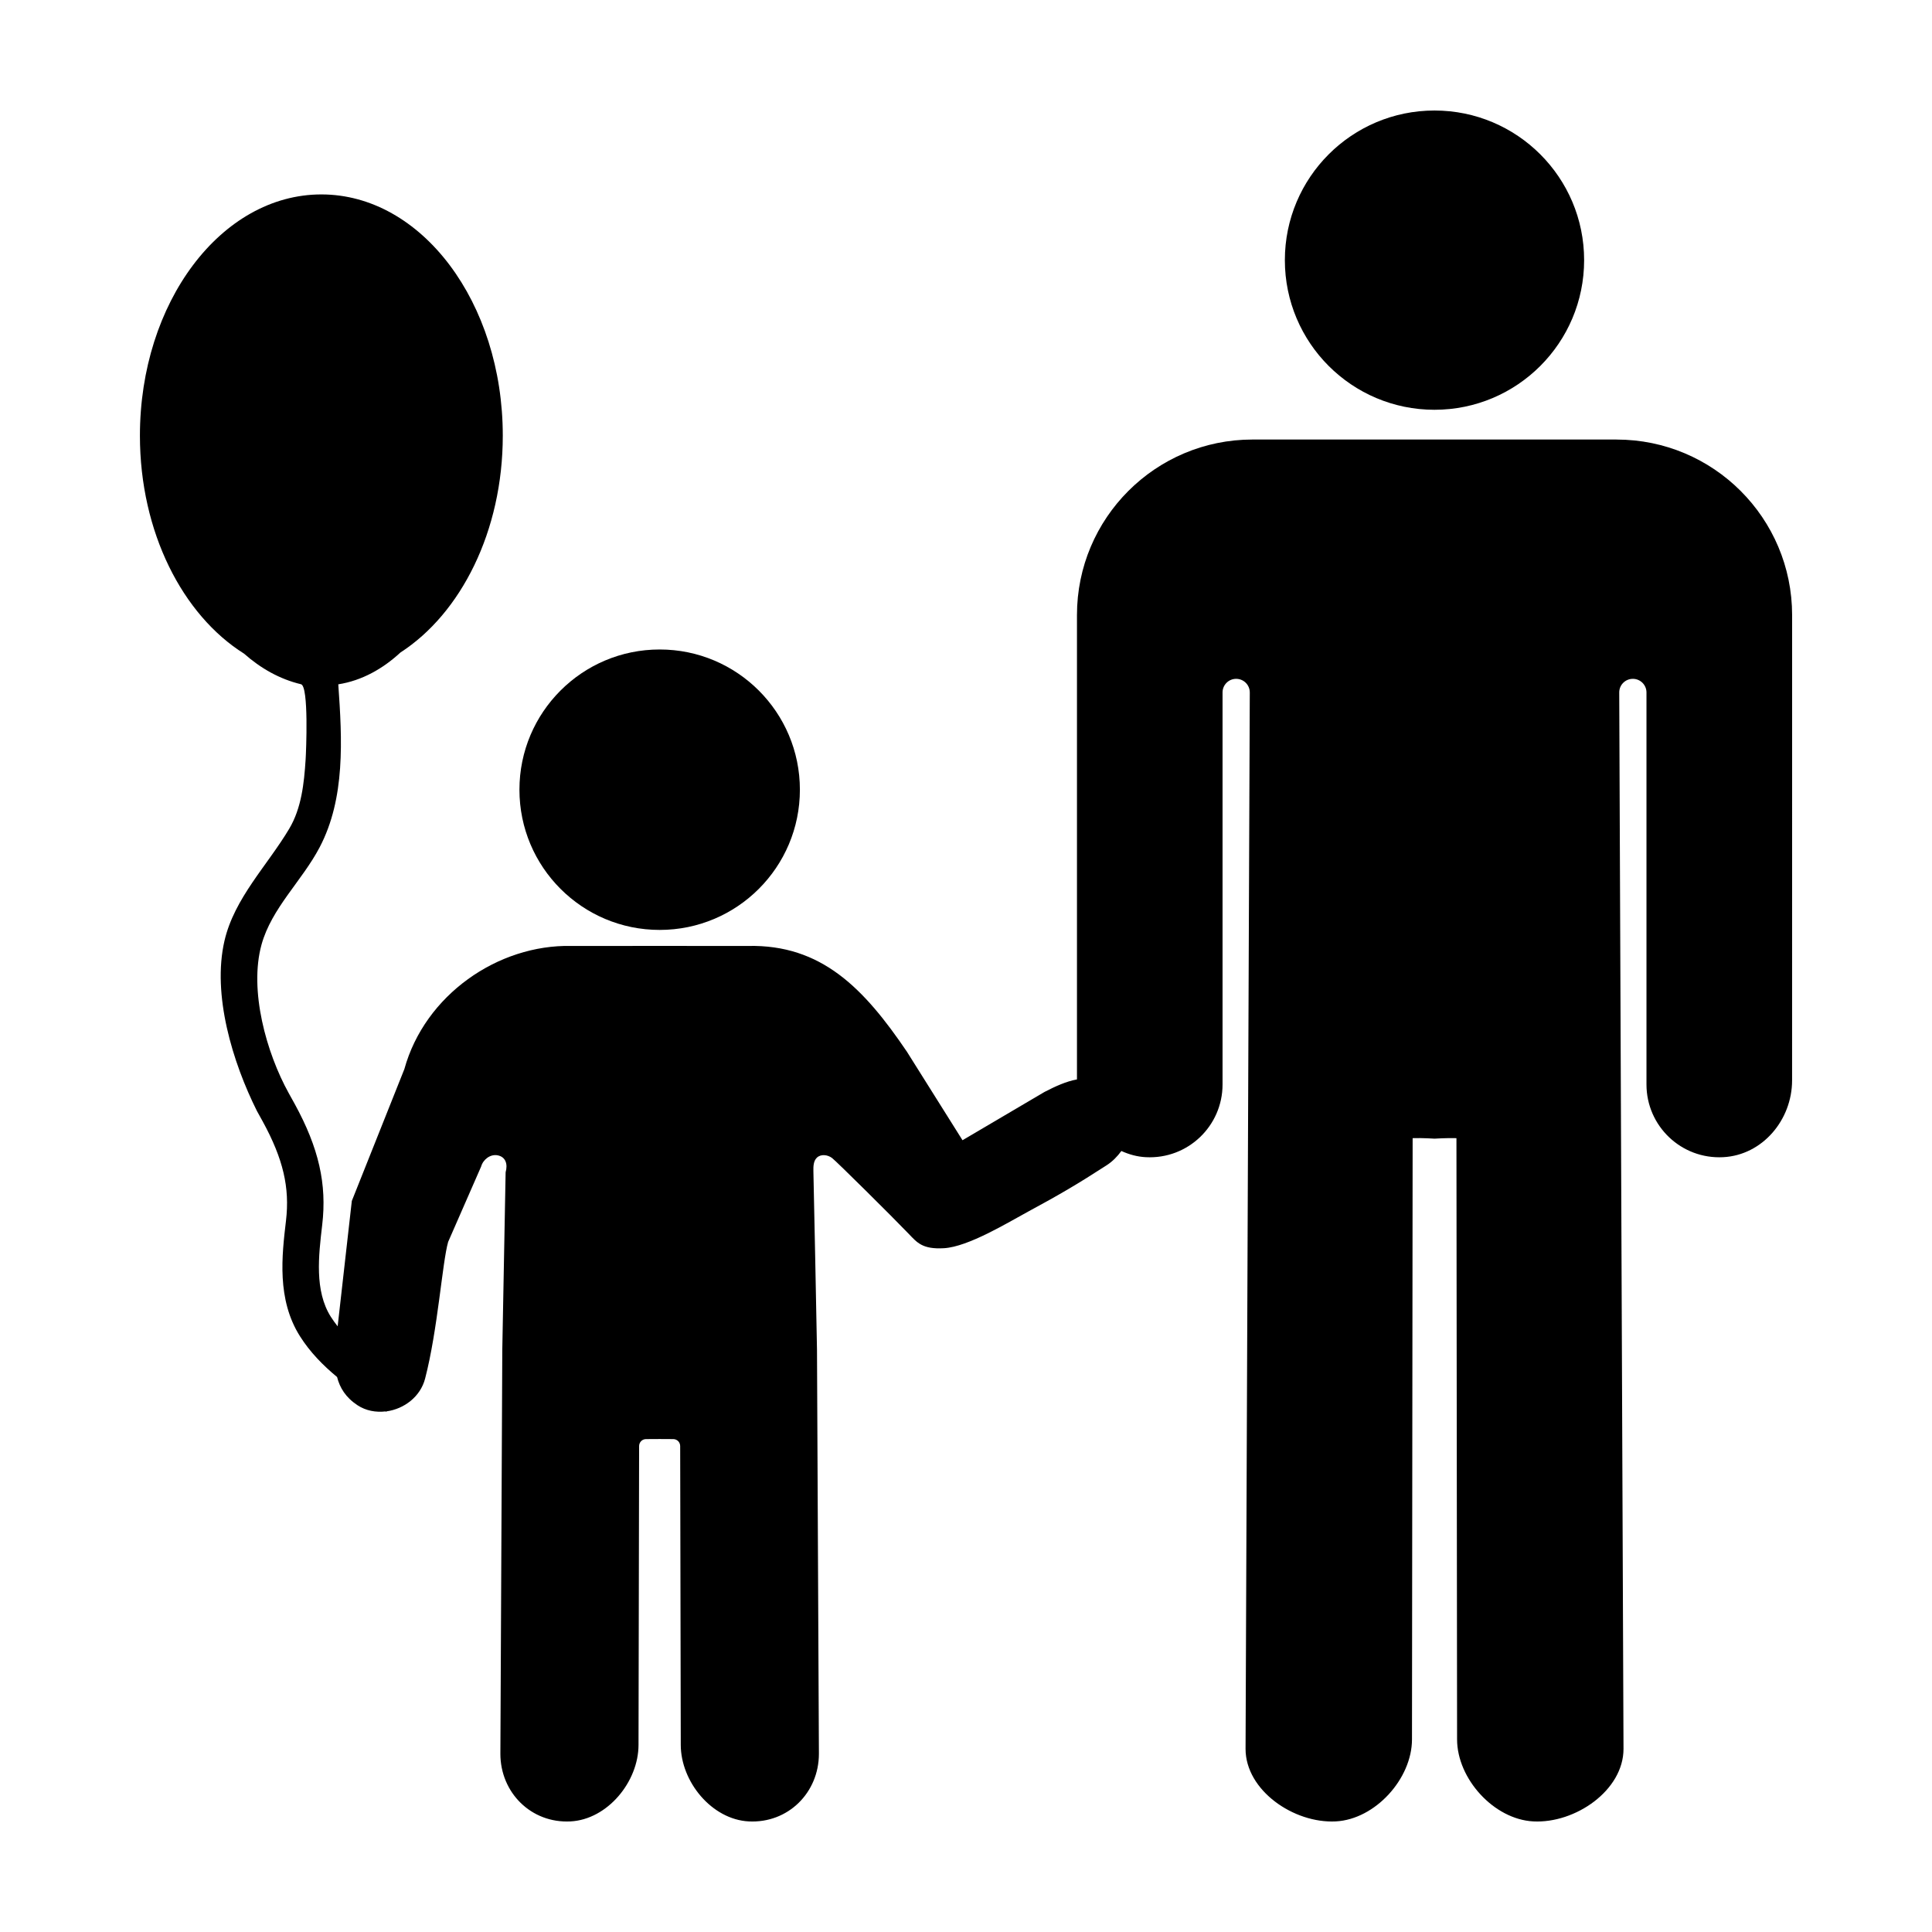
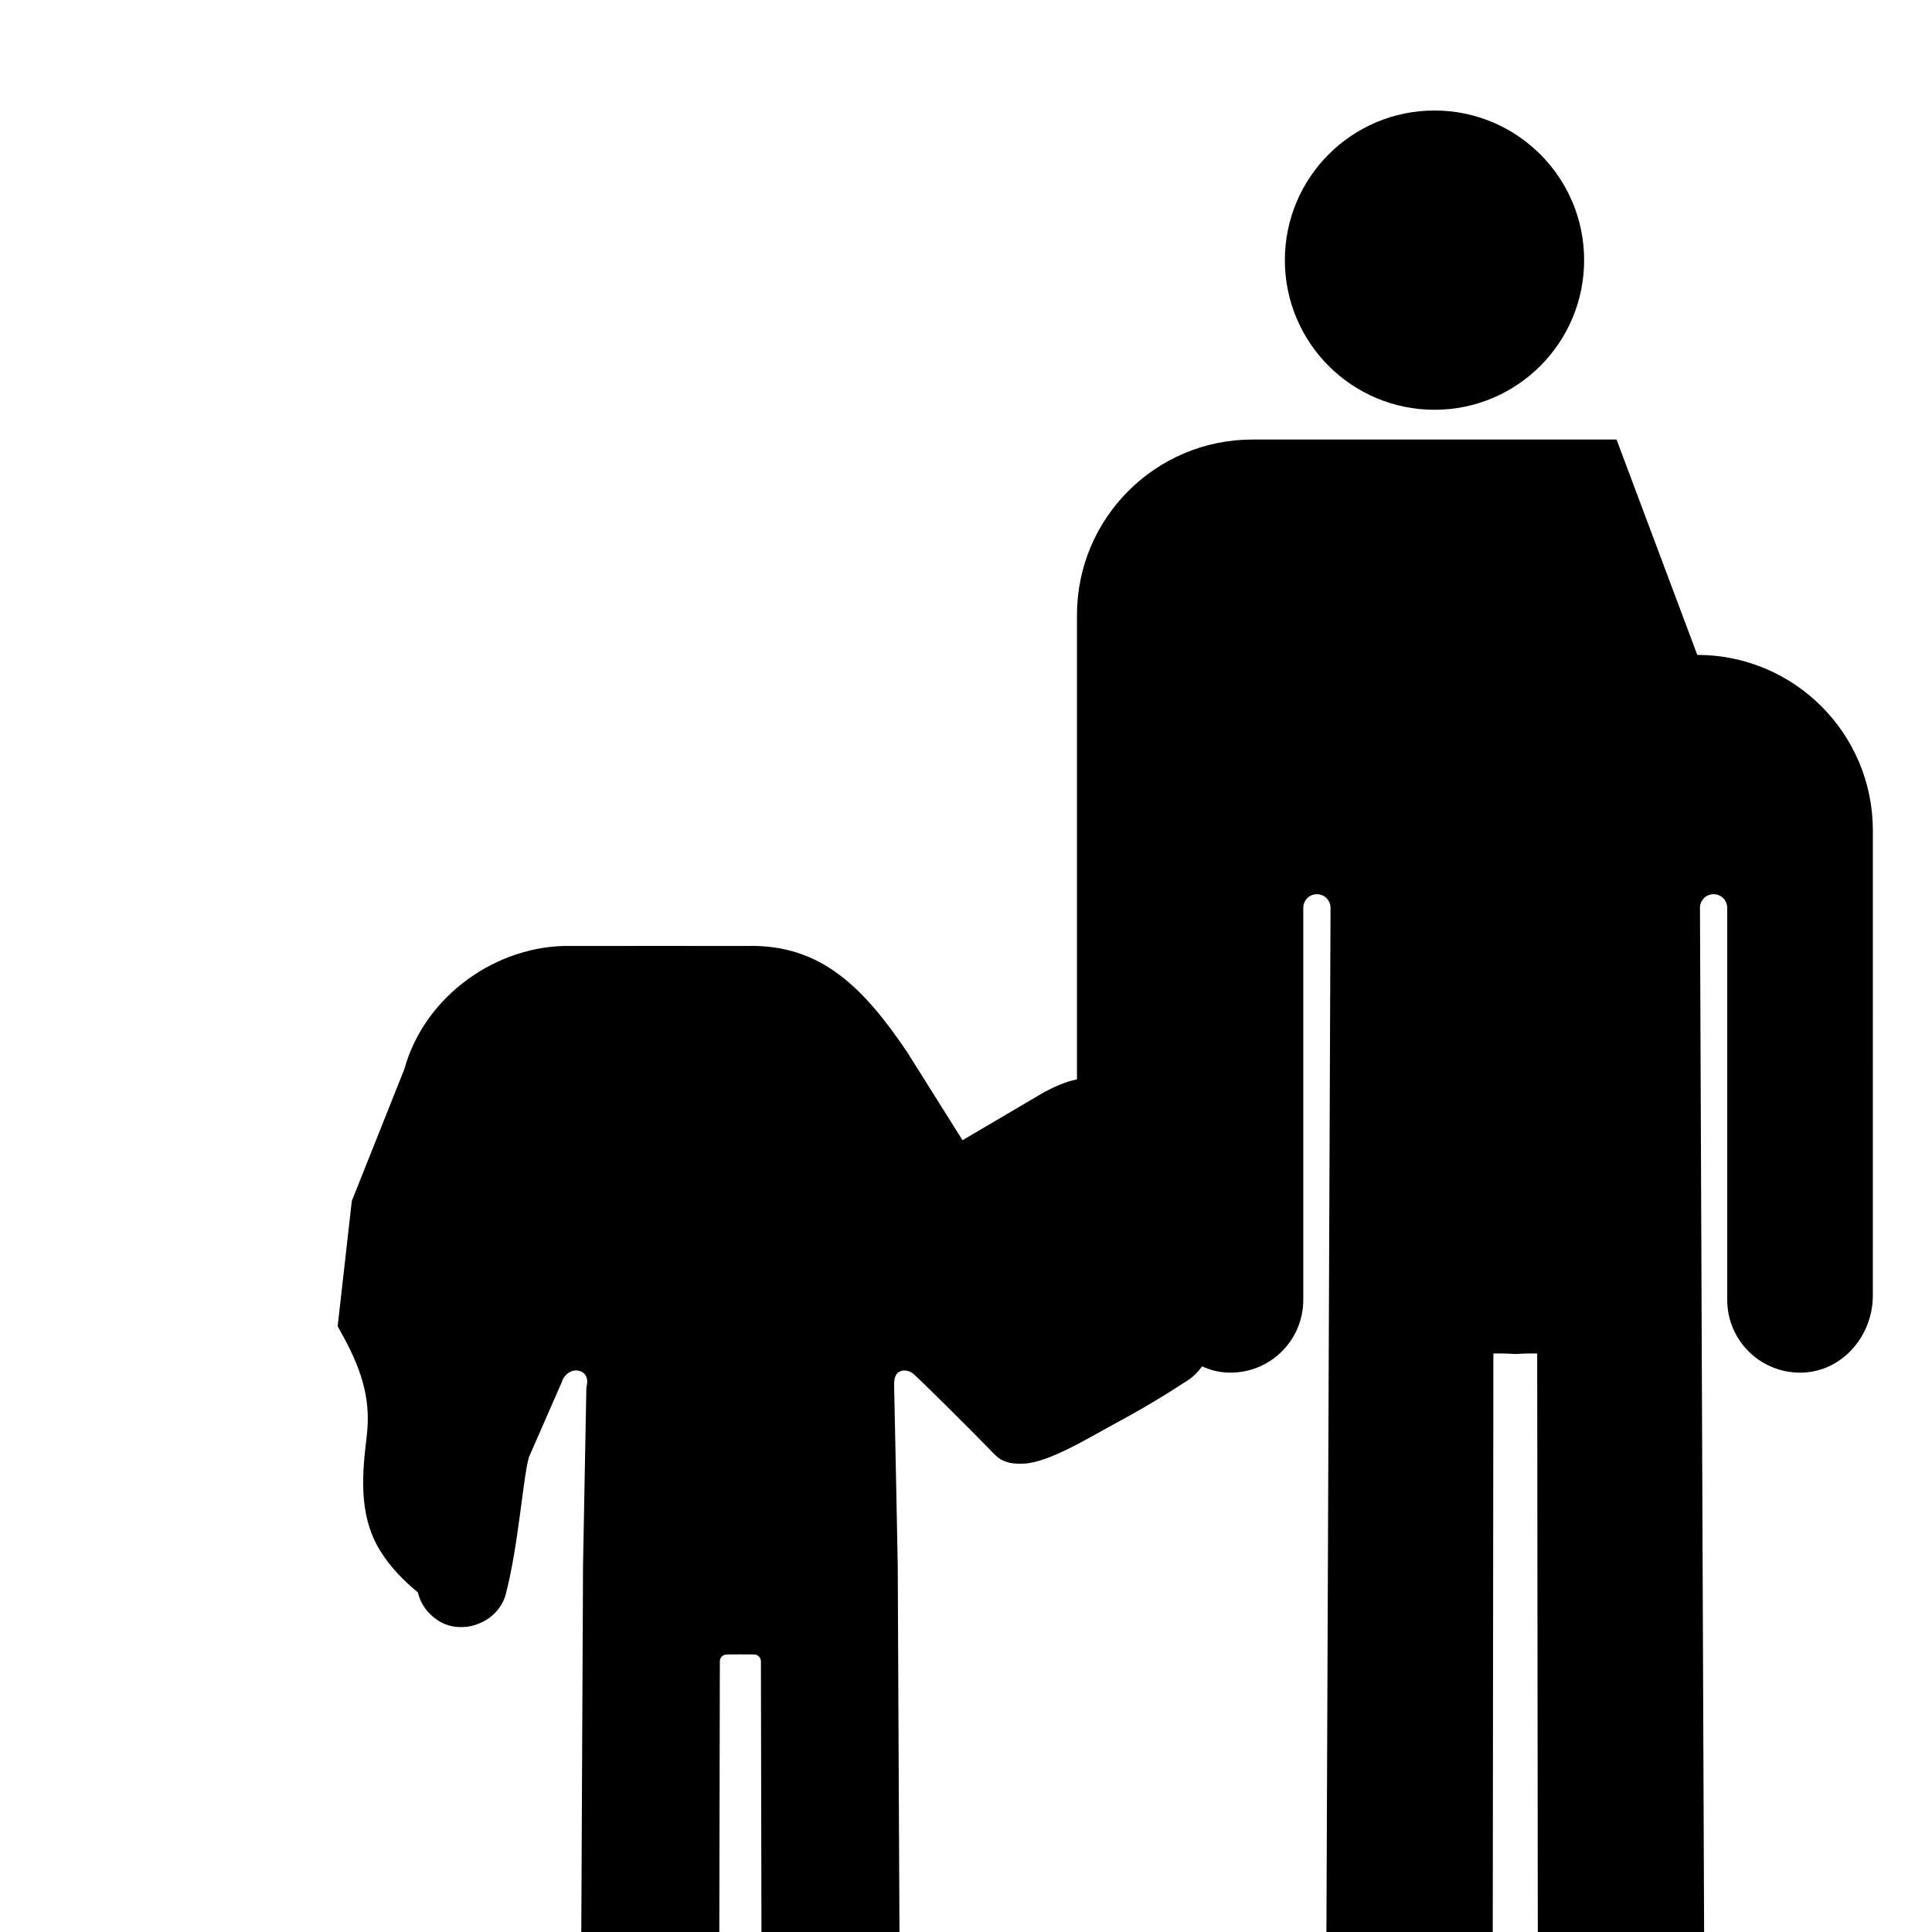
<svg xmlns="http://www.w3.org/2000/svg" fill="#000000" width="800px" height="800px" version="1.1" viewBox="144 144 512 512">
  <g>
-     <path d="m355.98 353.28c0 20.523-16.637 37.16-37.16 37.16-20.523 0-37.164-16.637-37.164-37.16s16.641-37.16 37.164-37.16c20.523 0 37.16 16.637 37.16 37.16" />
-     <path d="m572.4 260.48h-96.477c-25.688 0-46.516 20.828-46.516 46.516v123.06c-2.871 0.523-5.719 1.832-8.602 3.32-0.145 0.074-21.73 12.797-21.73 12.797l-14.723-23.441c-11.422-16.859-22.66-28.461-42.129-28.047l-23.406-0.004-23.406 0.004c-19.469-0.414-38.828 13.004-44.25 32.633l-13.926 34.945s-2.731 24.137-3.754 33.223c-0.648-0.816-1.258-1.664-1.82-2.539-4.332-6.863-3.238-16.141-2.273-24.344 1.273-10.797-0.906-20.391-7.297-32.066 0 0-1.551-2.812-1.559-2.812-5.949-10.711-10.566-27.285-7.227-39.387 2.68-9.699 10.734-16.895 15.41-25.805 6.82-13.008 5.965-28.531 4.934-43.18 6.277-0.988 11.809-4.125 16.473-8.434 16.035-10.363 27.121-32.164 27.121-57.465 0-35.309-21.527-63.93-48.082-63.93-26.555 0-48.082 28.621-48.082 63.93 0 25.559 11.305 47.543 27.609 57.777 4.344 3.84 9.387 6.746 15.078 8.098 2.102 0.5 1.359 17.887 1.223 19.984-0.406 6.297-1.098 12.855-4.348 18.32-5.785 9.723-14.523 18.363-17.148 29.664-3.332 14.344 2.168 32.27 8.59 45.117l1.531 2.766c5.422 9.914 7.211 17.539 6.176 26.301-1.098 9.301-2.465 20.879 3.699 30.633 2.66 4.211 6.106 7.719 9.836 10.809 0.727 2.852 2.281 5.41 5.391 7.465 2.258 1.492 4.906 1.949 7.481 1.648l0.168 0.109 0.082-0.121c4.629-0.641 8.957-3.863 10.207-8.676 3.367-12.953 4.543-30.742 6.106-36.23l8.742-19.973c0.527-1.879 2.438-3.34 4.359-2.977 2.172 0.414 2.734 2.359 2.133 4.484l-0.883 47.02-0.508 107.09c0 10.309 8.172 18.477 18.602 17.93 9.777-0.516 18.008-10.504 18.008-20.297l0.156-79.16c0-1.02 0.789-1.844 1.809-1.859 1.078-0.016 2.352-0.02 3.633-0.02 1.273 0 2.555 0.004 3.633 0.02 1.02 0.016 1.809 0.84 1.809 1.859l0.156 79.16c0 9.789 8.23 19.785 18.008 20.297 10.43 0.543 18.602-7.621 18.602-17.93l-0.508-107.09c-0.297-15.766-0.609-31.527-0.953-47.297-0.023-1.258 0.004-2.676 0.902-3.562 1.055-1.039 2.891-0.816 4.062 0.086 1.176 0.902 15.949 15.543 20.328 20.113 2.191 2.289 3.621 4.102 9.289 3.777 6.465-0.367 16.949-6.797 22.273-9.672 8.273-4.469 13.125-7.301 20.867-12.316 1.535-0.992 2.832-2.312 3.894-3.777 2.004 0.906 4.16 1.523 6.481 1.641 11.129 0.586 20.332-8.266 20.332-19.27v-103.89c0-1.969 1.578-3.578 3.547-3.606 2.023-0.035 3.68 1.602 3.672 3.621l-1.121 279.95c0 11.004 12.785 19.801 23.914 19.219 10.434-0.543 20.191-11.297 20.191-21.746l0.172-159.32c2.594-0.086 5.805 0.133 5.805 0.133s3.215-0.211 5.805-0.133l0.168 159.32c0 10.449 9.758 21.199 20.191 21.746 11.129 0.586 23.914-8.219 23.914-19.219l-1.133-279.95c-0.012-2.023 1.648-3.656 3.672-3.621 1.969 0.035 3.547 1.641 3.547 3.606v103.89c0 11.004 9.203 19.852 20.332 19.27 10.434-0.543 18.258-9.91 18.258-20.359l0.008-123.3c-0.012-25.695-20.84-46.52-46.527-46.52z" />
+     <path d="m572.4 260.48h-96.477c-25.688 0-46.516 20.828-46.516 46.516v123.06c-2.871 0.523-5.719 1.832-8.602 3.32-0.145 0.074-21.73 12.797-21.73 12.797l-14.723-23.441c-11.422-16.859-22.66-28.461-42.129-28.047l-23.406-0.004-23.406 0.004c-19.469-0.414-38.828 13.004-44.25 32.633l-13.926 34.945s-2.731 24.137-3.754 33.223l1.531 2.766c5.422 9.914 7.211 17.539 6.176 26.301-1.098 9.301-2.465 20.879 3.699 30.633 2.66 4.211 6.106 7.719 9.836 10.809 0.727 2.852 2.281 5.41 5.391 7.465 2.258 1.492 4.906 1.949 7.481 1.648l0.168 0.109 0.082-0.121c4.629-0.641 8.957-3.863 10.207-8.676 3.367-12.953 4.543-30.742 6.106-36.23l8.742-19.973c0.527-1.879 2.438-3.34 4.359-2.977 2.172 0.414 2.734 2.359 2.133 4.484l-0.883 47.02-0.508 107.09c0 10.309 8.172 18.477 18.602 17.93 9.777-0.516 18.008-10.504 18.008-20.297l0.156-79.16c0-1.02 0.789-1.844 1.809-1.859 1.078-0.016 2.352-0.02 3.633-0.02 1.273 0 2.555 0.004 3.633 0.02 1.02 0.016 1.809 0.84 1.809 1.859l0.156 79.16c0 9.789 8.23 19.785 18.008 20.297 10.43 0.543 18.602-7.621 18.602-17.93l-0.508-107.09c-0.297-15.766-0.609-31.527-0.953-47.297-0.023-1.258 0.004-2.676 0.902-3.562 1.055-1.039 2.891-0.816 4.062 0.086 1.176 0.902 15.949 15.543 20.328 20.113 2.191 2.289 3.621 4.102 9.289 3.777 6.465-0.367 16.949-6.797 22.273-9.672 8.273-4.469 13.125-7.301 20.867-12.316 1.535-0.992 2.832-2.312 3.894-3.777 2.004 0.906 4.16 1.523 6.481 1.641 11.129 0.586 20.332-8.266 20.332-19.27v-103.89c0-1.969 1.578-3.578 3.547-3.606 2.023-0.035 3.68 1.602 3.672 3.621l-1.121 279.95c0 11.004 12.785 19.801 23.914 19.219 10.434-0.543 20.191-11.297 20.191-21.746l0.172-159.32c2.594-0.086 5.805 0.133 5.805 0.133s3.215-0.211 5.805-0.133l0.168 159.32c0 10.449 9.758 21.199 20.191 21.746 11.129 0.586 23.914-8.219 23.914-19.219l-1.133-279.95c-0.012-2.023 1.648-3.656 3.672-3.621 1.969 0.035 3.547 1.641 3.547 3.606v103.89c0 11.004 9.203 19.852 20.332 19.27 10.434-0.543 18.258-9.91 18.258-20.359l0.008-123.3c-0.012-25.695-20.84-46.52-46.527-46.52z" />
    <path d="m563.81 212.94c0 21.902-17.754 39.656-39.656 39.656-21.898 0-39.652-17.754-39.652-39.656 0-21.898 17.754-39.652 39.652-39.652 21.902 0 39.656 17.754 39.656 39.652" />
  </g>
</svg>